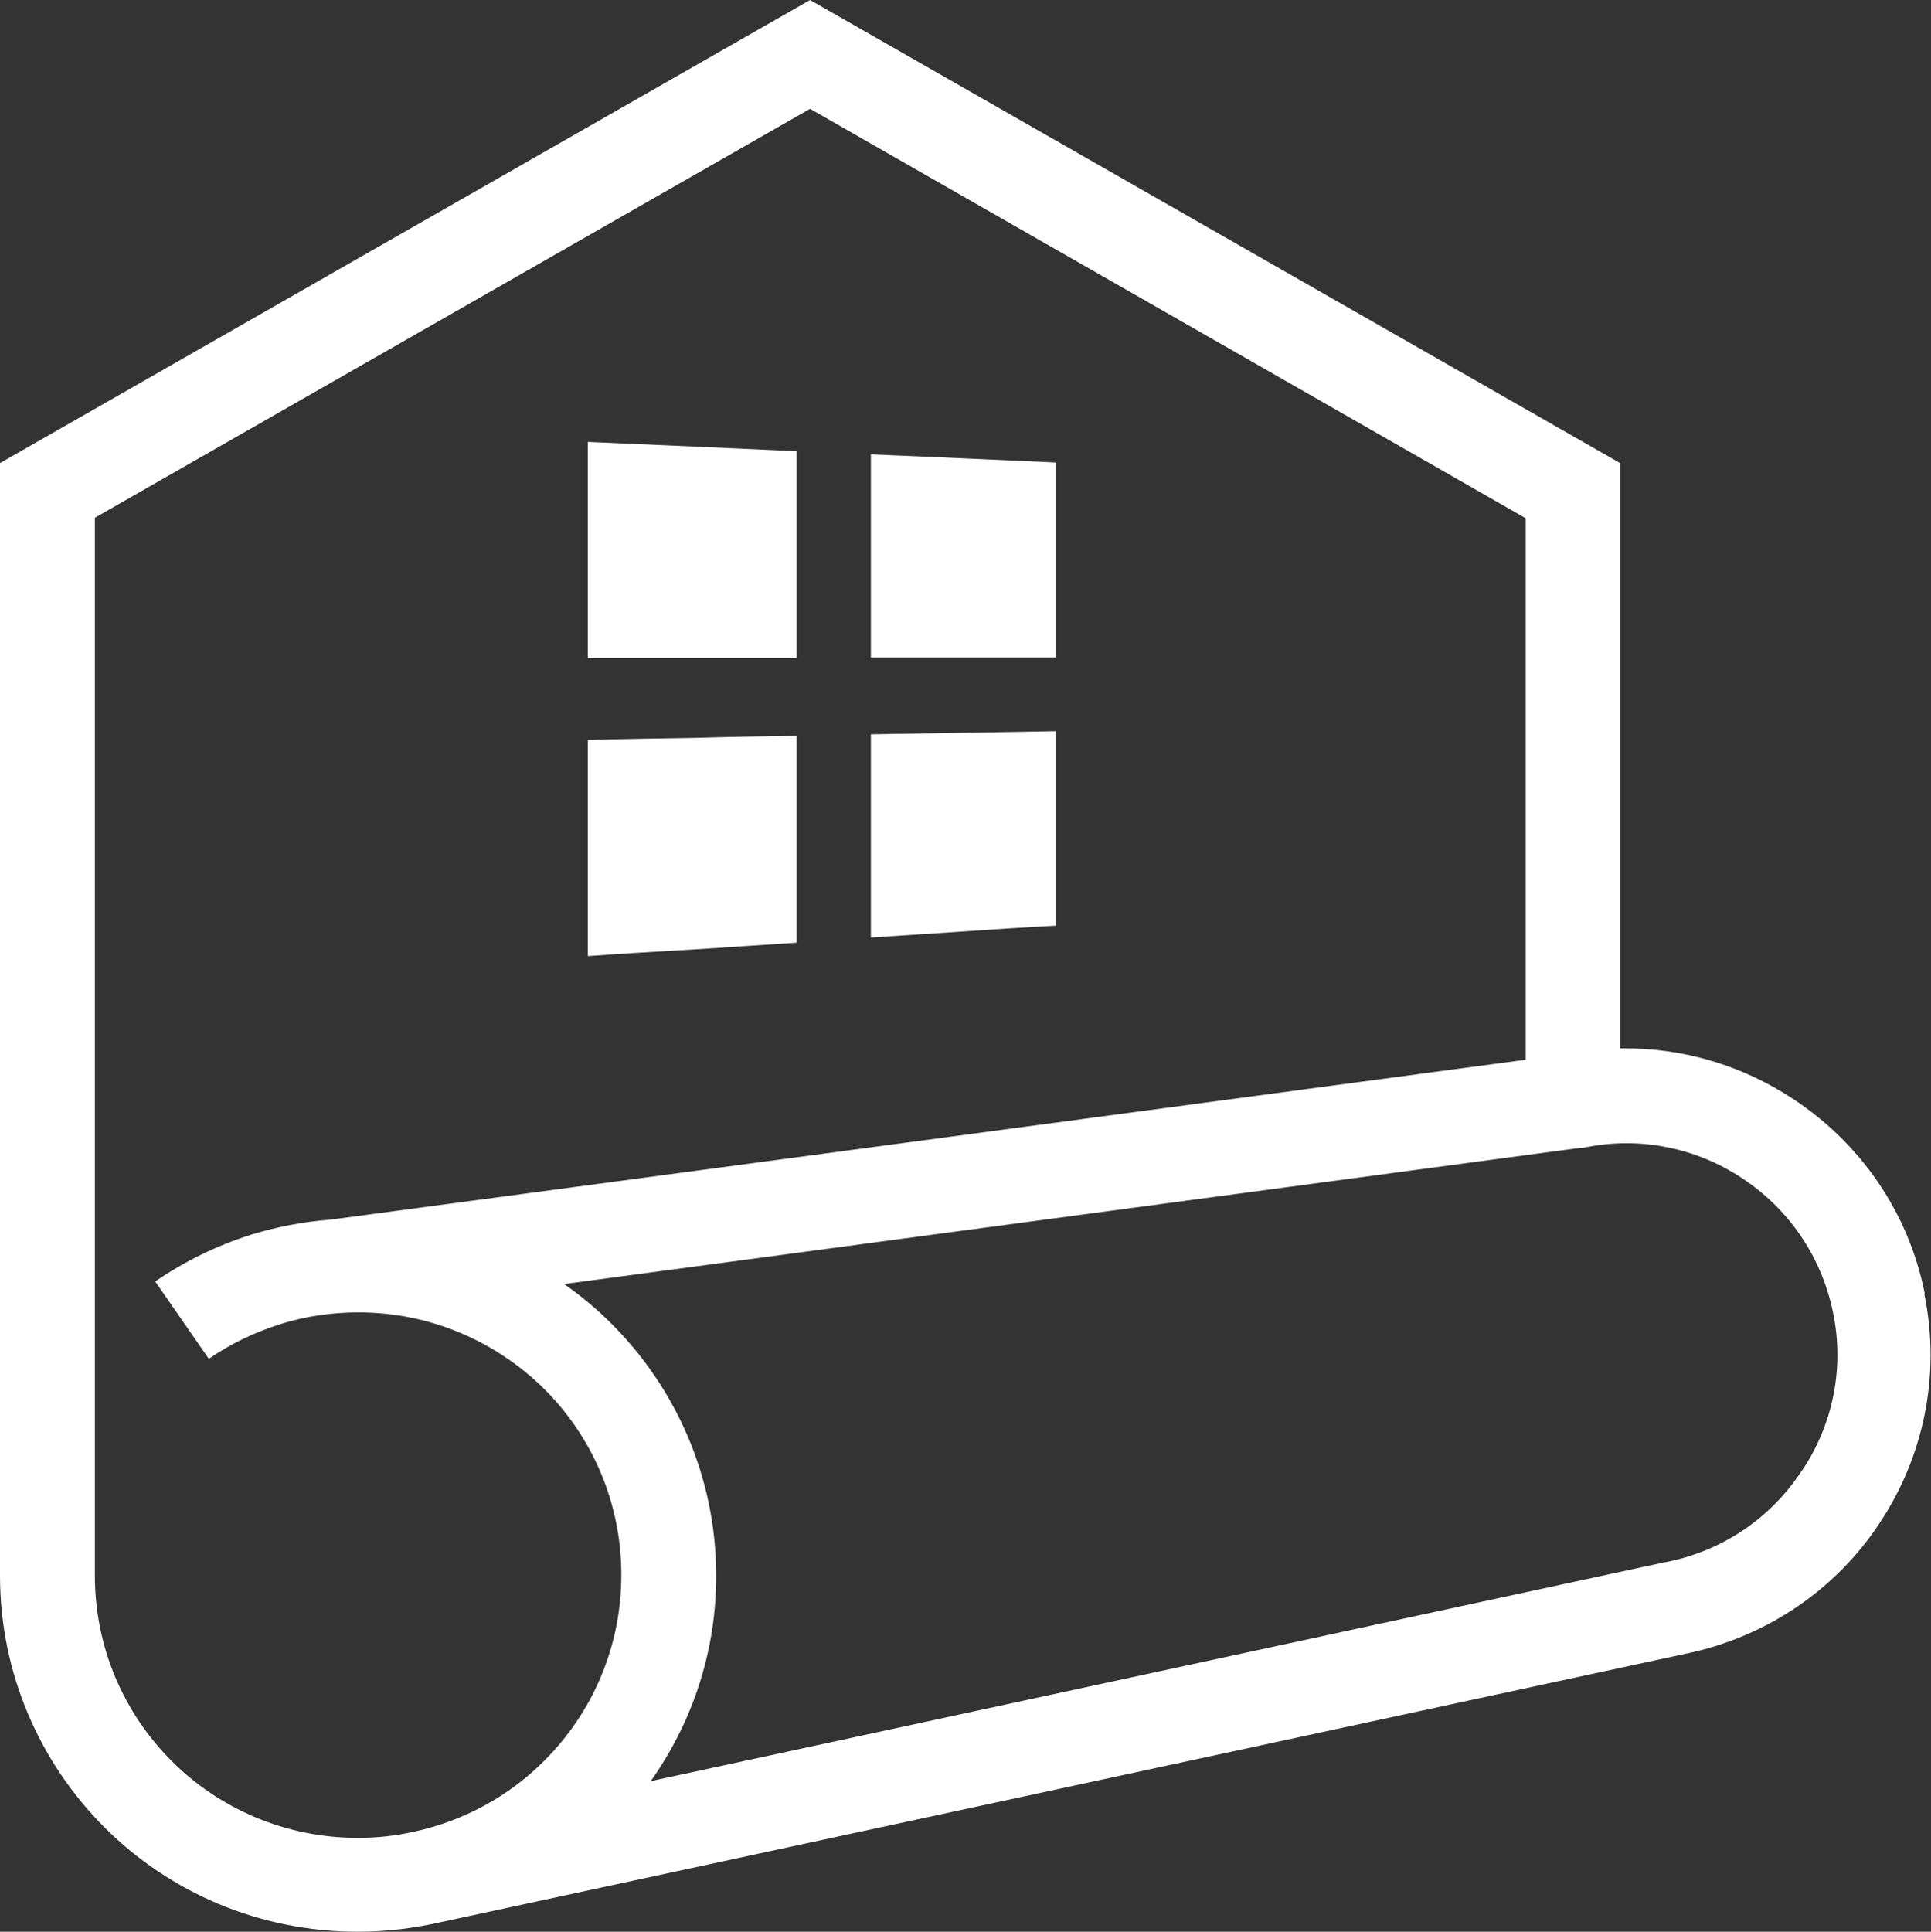
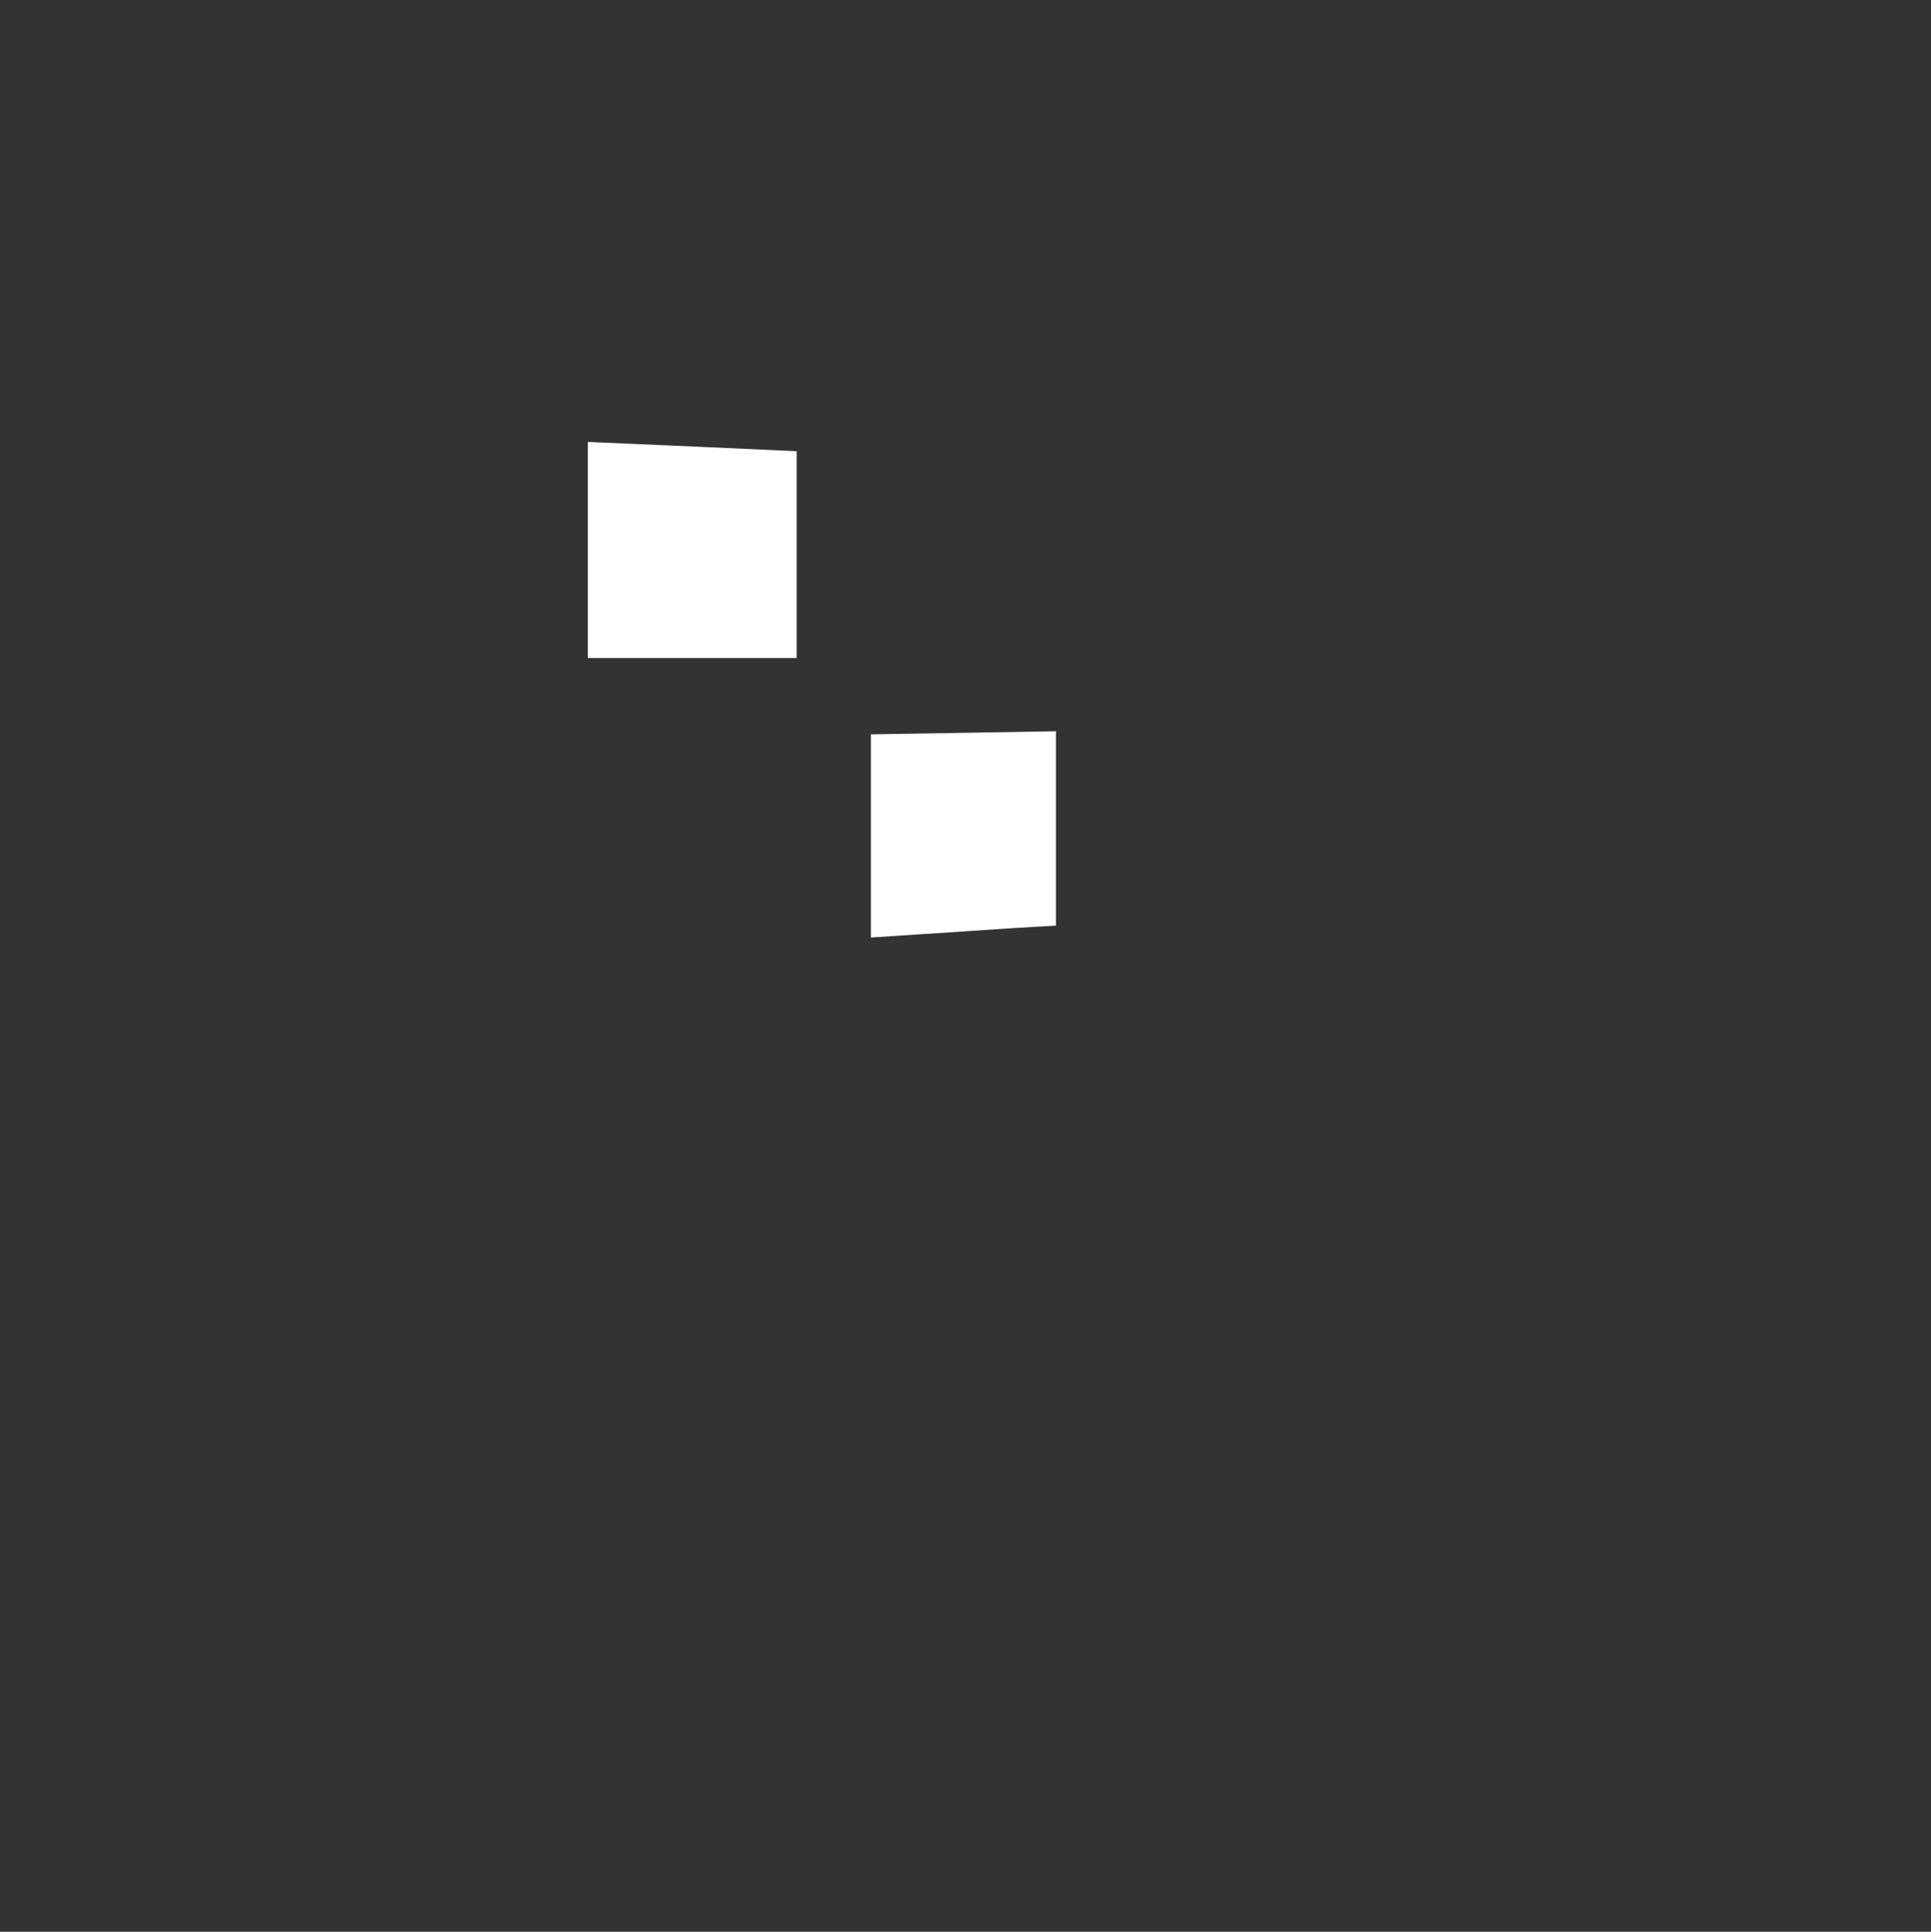
<svg xmlns="http://www.w3.org/2000/svg" id="Layer_2" data-name="Layer 2" viewBox="0 0 37.45 37.46">
  <rect x="0" y="0" width="37.45" height="37.46" fill="#333333" stroke="none" />
  <defs>
    <style>
      .cls-1 {
        fill: #fff;
      }
    </style>
  </defs>
  <g id="Layer_1-2" data-name="Layer 1">
    <g>
-       <path class="cls-1" d="M20.48,12.75v-3.78c-.58-.03-1.16-.05-1.76-.08-.6-.03-1.21-.05-1.83-.08v3.94c.62,0,1.23,0,1.83,0,.59,0,1.18,0,1.76,0Z" />
      <path class="cls-1" d="M20.48,17.95v-3.77c-.58,.01-1.16,.02-1.76,.03-.6,.01-1.21,.02-1.83,.03v3.94c.62-.04,1.23-.08,1.83-.12,.59-.04,1.18-.08,1.76-.11Z" />
-       <path class="cls-1" d="M15.45,18.27v-4c-.65,.01-1.31,.02-1.98,.04-.68,.01-1.37,.02-2.07,.04v4.19c.7-.05,1.39-.09,2.07-.13,.67-.04,1.33-.09,1.98-.13Z" />
      <path class="cls-1" d="M15.45,12.76v-4.01c-.65-.03-1.31-.06-1.98-.09-.68-.03-1.37-.06-2.07-.09v4.19c.7,0,1.39,0,2.07,0,.67,0,1.33,0,1.98,0Z" />
-       <path class="cls-1" d="M37.33,25.09c-.32-1.61-1.27-2.93-2.54-3.77-.98-.65-2.14-1.01-3.37-.99V8.98L15.71,0,0,8.98V30.55c0,1.91,.78,3.64,2.03,4.89,1.25,1.25,2.99,2.02,4.91,2.02,.56,0,1.11-.07,1.63-.19l24.12-5.2h0c1.6-.33,2.93-1.27,3.76-2.53,.84-1.26,1.2-2.85,.87-4.45Zm-26.78,9.06c-.68,.68-1.55,1.16-2.52,1.37h0c-.35,.08-.71,.12-1.09,.12-1.41,0-2.69-.57-3.61-1.49-.92-.92-1.49-2.19-1.49-3.6V10.04L15.71,2.11l13.88,7.94v10.5l-23.17,3.1c-.53,.04-1.05,.14-1.54,.29-.67,.21-1.3,.52-1.87,.91l1.04,1.5c.42-.29,.88-.51,1.38-.67,.47-.15,.99-.23,1.52-.23,1.41,0,2.68,.57,3.61,1.49,.92,.92,1.49,2.19,1.49,3.6s-.57,2.68-1.49,3.6Zm24.38-5.61c-.58,.88-1.5,1.53-2.61,1.75h-.01l-19.69,4.25c.8-1.13,1.27-2.5,1.27-3.98,0-1.91-.78-3.64-2.03-4.89-.28-.28-.59-.54-.92-.77l19.7-2.64h.06c1.11-.24,2.22,.01,3.09,.59,.88,.58,1.53,1.49,1.76,2.6,.23,1.11-.02,2.21-.61,3.08Z" />
    </g>
  </g>
</svg>